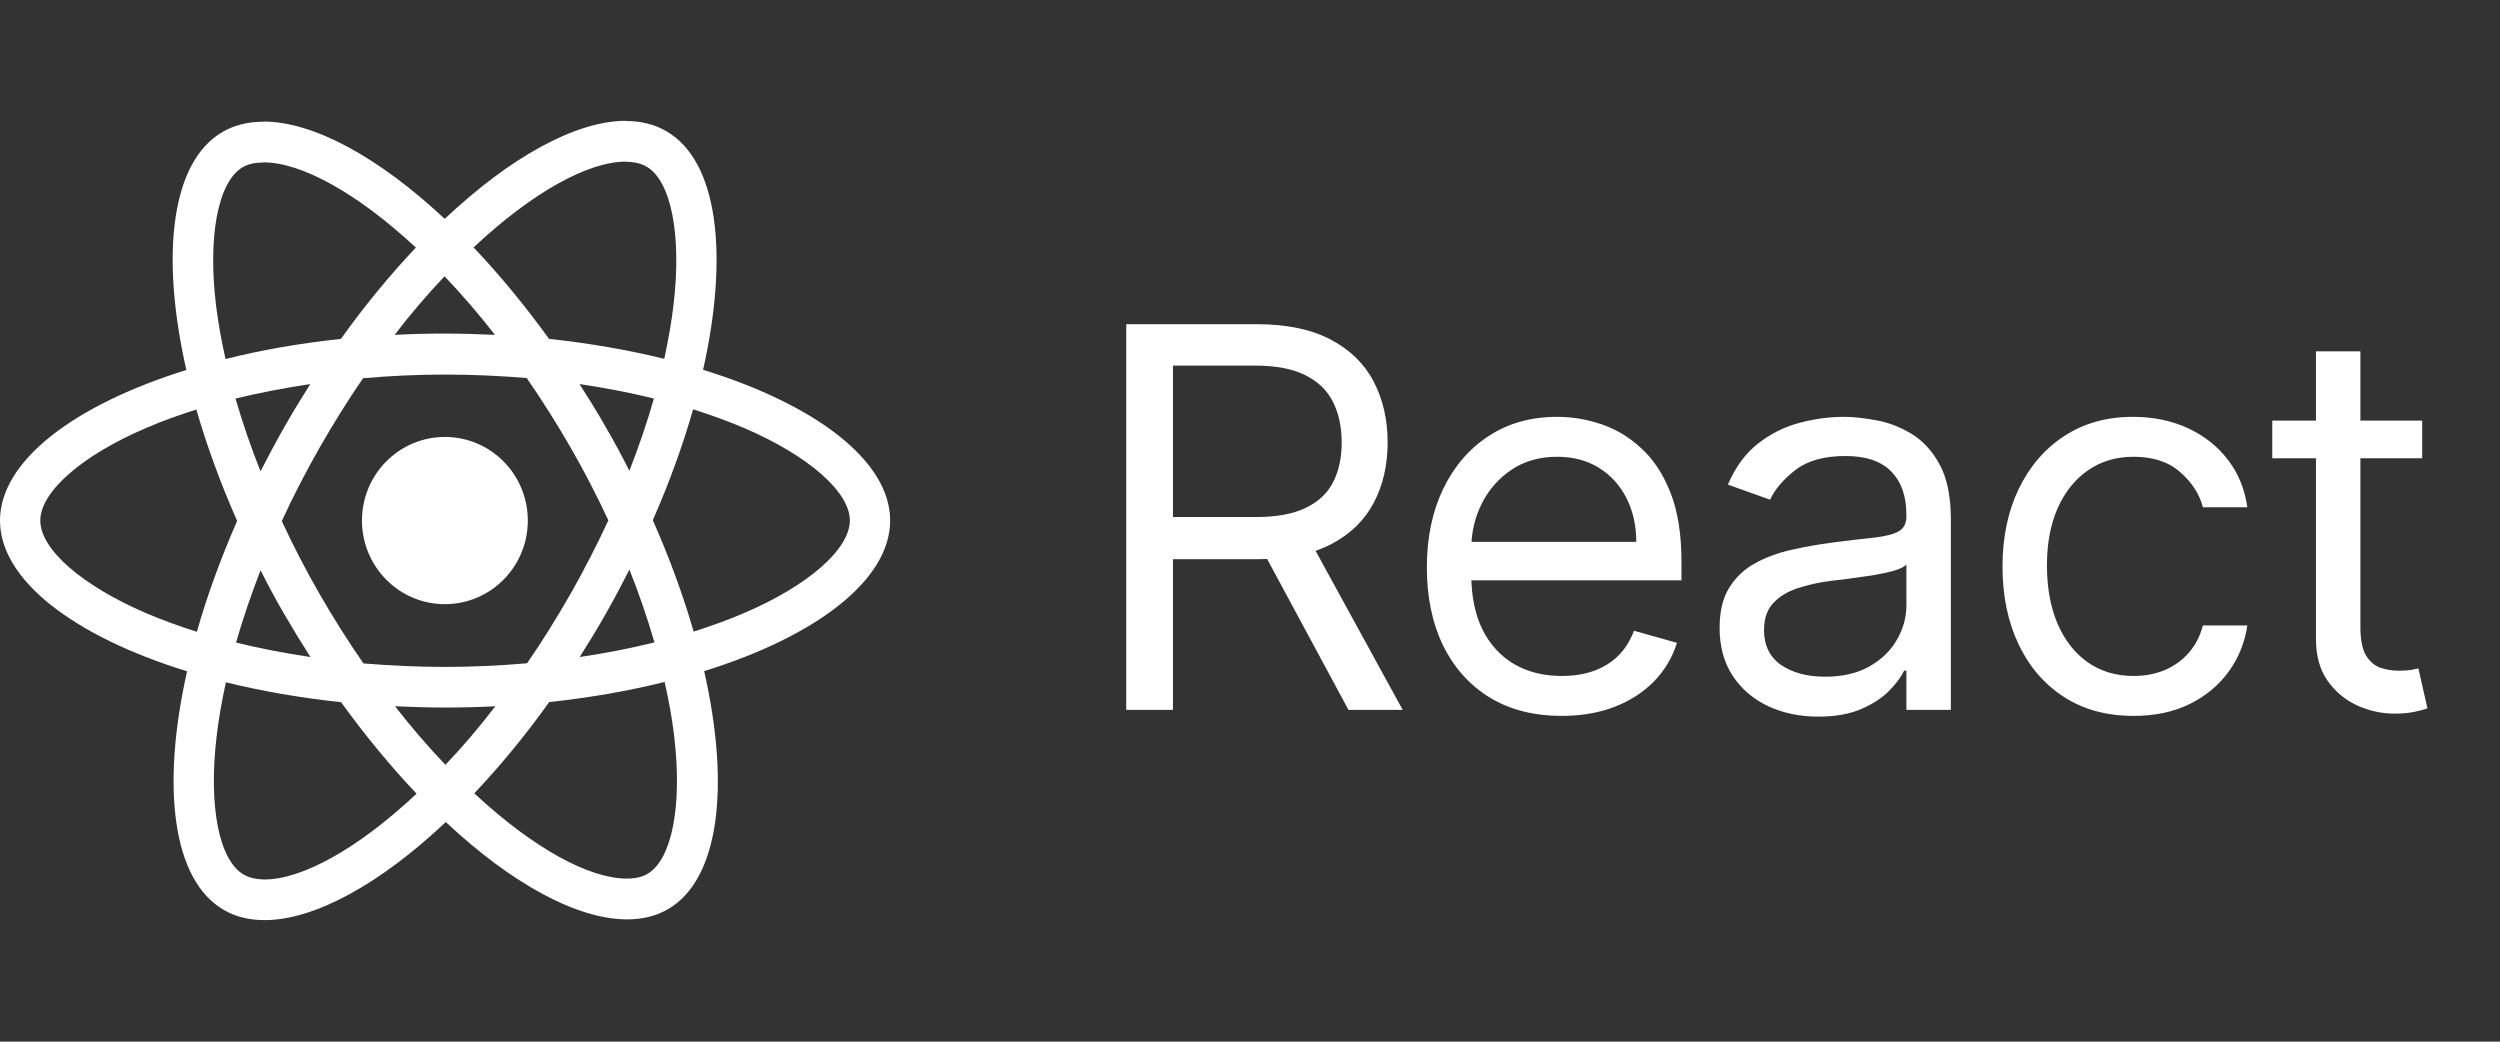
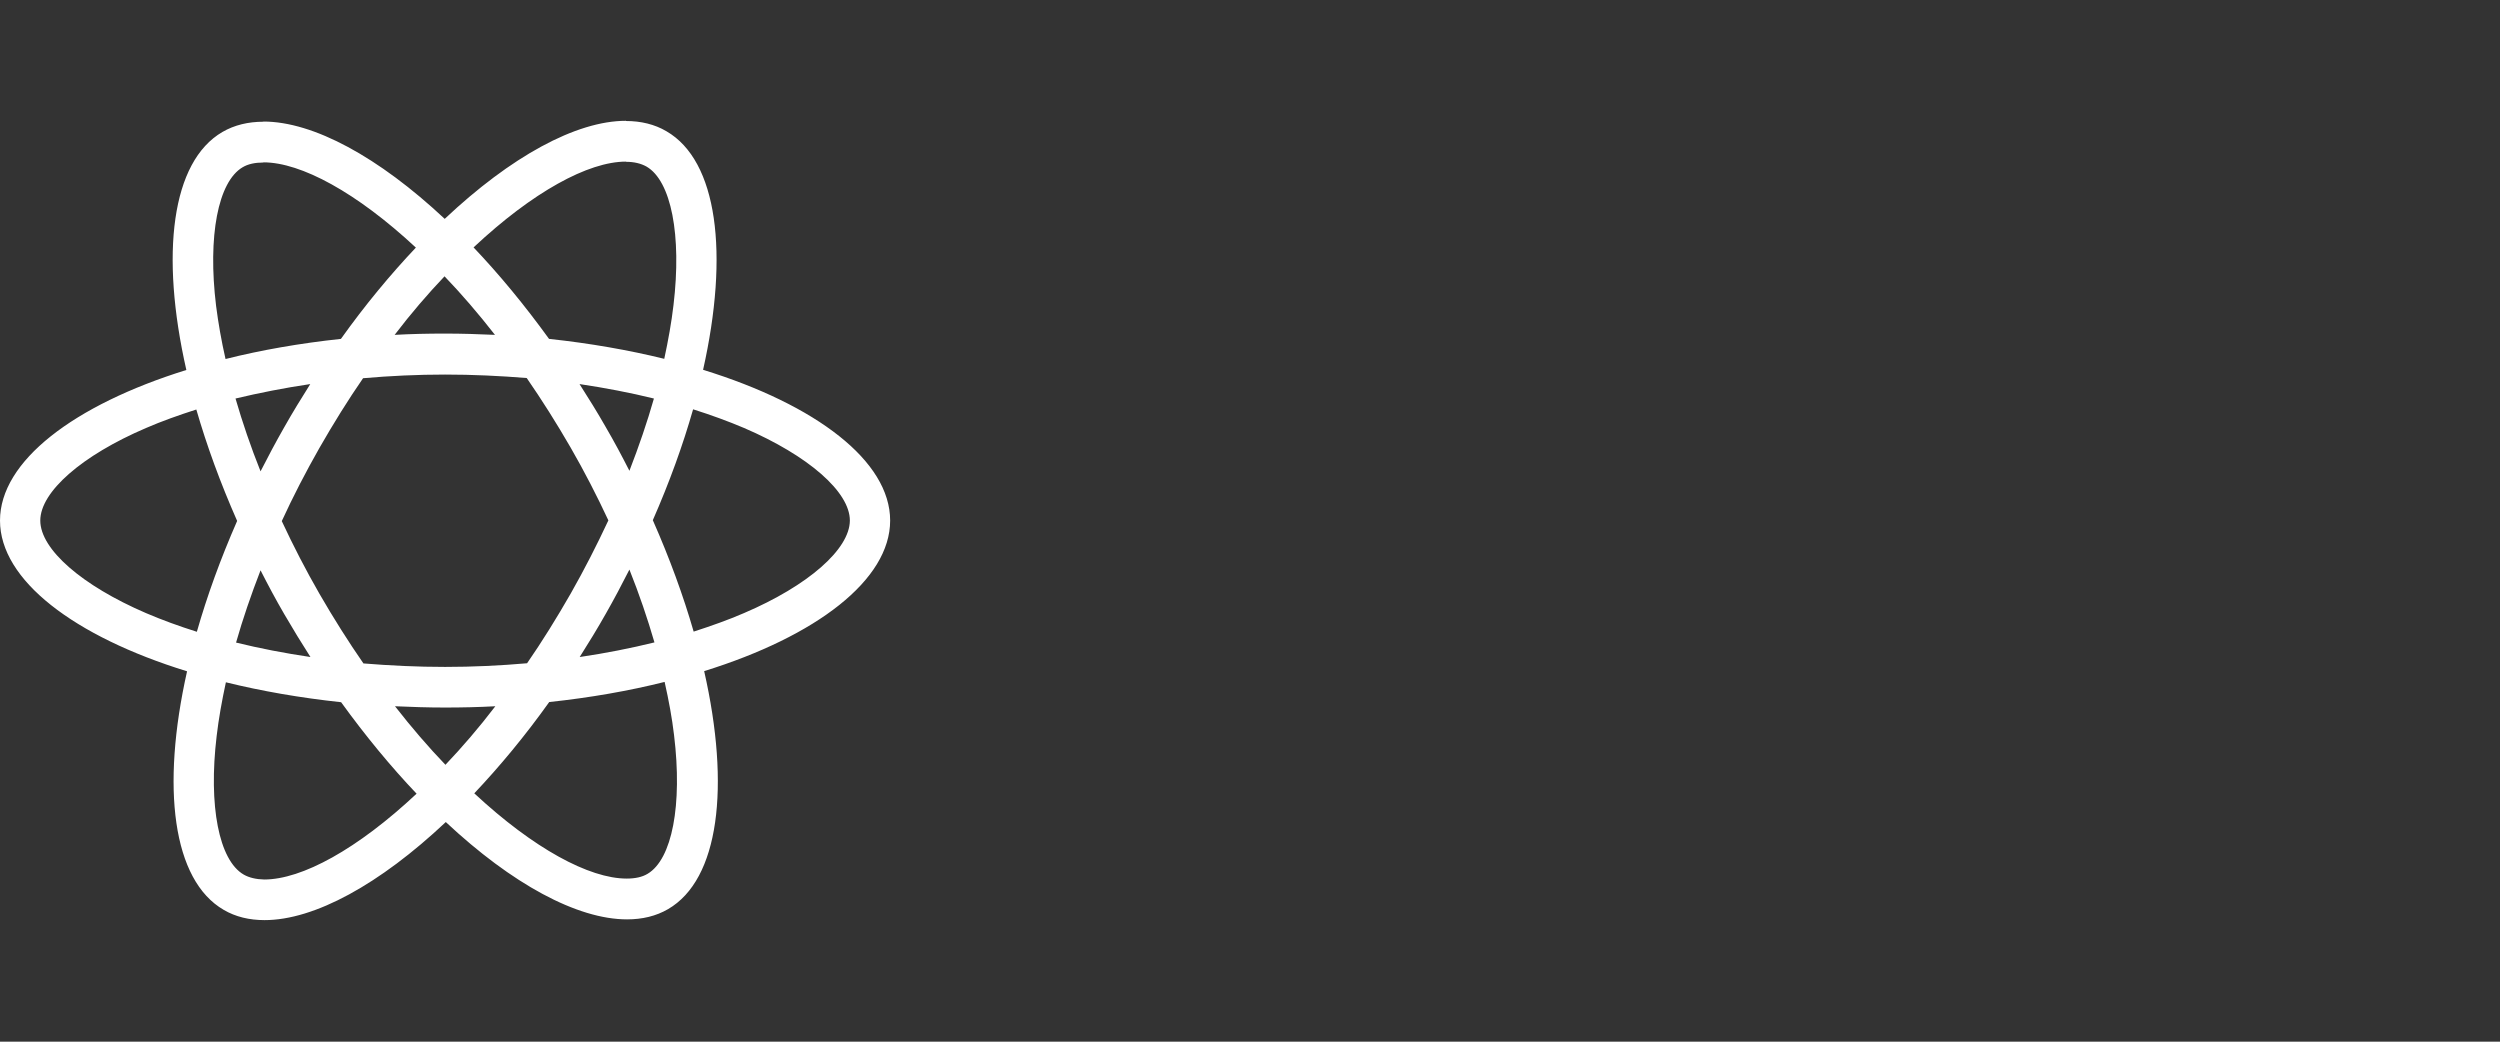
<svg xmlns="http://www.w3.org/2000/svg" width="132" height="55 " viewBox="0 0 132 55" fill="none">
  <rect x="0" y="0" width="132" height="55" fill="#333333" stroke="none" />
  <path d="M47 27.485C47 24.346 43.101 21.371 37.123 19.526C38.502 13.382 37.889 8.494 35.188 6.93C34.565 6.562 33.837 6.389 33.042 6.389V8.543C33.483 8.543 33.837 8.63 34.134 8.794C35.437 9.547 36.002 12.416 35.561 16.106C35.456 17.014 35.283 17.971 35.073 18.946C33.195 18.483 31.145 18.125 28.989 17.893C27.696 16.106 26.355 14.483 25.004 13.063C28.127 10.136 31.059 8.533 33.051 8.533V6.379C30.417 6.379 26.968 8.272 23.481 11.556C19.994 8.292 16.545 6.418 13.91 6.418V8.572C15.893 8.572 18.834 10.165 21.958 13.073C20.616 14.493 19.275 16.106 18.001 17.893C15.836 18.125 13.786 18.483 11.908 18.956C11.688 17.99 11.525 17.053 11.41 16.154C10.96 12.464 11.515 9.596 12.809 8.832C13.096 8.659 13.47 8.581 13.91 8.581V6.427C13.106 6.427 12.377 6.601 11.745 6.968C9.053 8.533 8.45 13.411 9.839 19.535C3.88 21.39 0 24.356 0 27.485C0 30.625 3.899 33.6 9.877 35.445C8.498 41.588 9.111 46.476 11.812 48.041C12.435 48.408 13.163 48.582 13.968 48.582C16.602 48.582 20.051 46.689 23.538 43.404C27.026 46.669 30.474 48.543 33.109 48.543C33.914 48.543 34.642 48.37 35.274 48.002C37.966 46.438 38.569 41.559 37.18 35.435C43.12 33.59 47 30.615 47 27.485ZM34.527 21.042C34.172 22.288 33.732 23.573 33.233 24.858C32.841 24.085 32.429 23.312 31.978 22.54C31.538 21.767 31.068 21.013 30.599 20.279C31.959 20.482 33.272 20.733 34.527 21.042ZM30.139 31.33C29.392 32.634 28.625 33.87 27.83 35.02C26.403 35.145 24.956 35.213 23.5 35.213C22.053 35.213 20.607 35.145 19.189 35.029C18.394 33.88 17.618 32.653 16.871 31.359C16.142 30.093 15.482 28.809 14.878 27.514C15.472 26.22 16.142 24.925 16.861 23.66C17.608 22.356 18.375 21.12 19.17 19.97C20.597 19.845 22.044 19.777 23.5 19.777C24.947 19.777 26.393 19.845 27.811 19.96C28.606 21.11 29.382 22.337 30.129 23.631C30.858 24.896 31.518 26.181 32.122 27.476C31.518 28.77 30.858 30.064 30.139 31.33ZM33.233 30.074C33.751 31.369 34.191 32.663 34.555 33.919C33.3 34.228 31.978 34.489 30.608 34.691C31.078 33.948 31.547 33.184 31.988 32.402C32.429 31.629 32.841 30.847 33.233 30.074ZM23.519 40.381C22.628 39.454 21.737 38.42 20.856 37.29C21.718 37.328 22.599 37.358 23.49 37.358C24.391 37.358 25.282 37.338 26.154 37.29C25.291 38.42 24.401 39.454 23.519 40.381ZM16.392 34.691C15.031 34.489 13.719 34.237 12.464 33.928C12.818 32.682 13.259 31.398 13.757 30.113C14.15 30.886 14.562 31.658 15.012 32.431C15.462 33.204 15.922 33.957 16.392 34.691ZM23.471 14.59C24.362 15.517 25.253 16.551 26.134 17.681C25.272 17.642 24.391 17.613 23.5 17.613C22.599 17.613 21.709 17.632 20.837 17.681C21.699 16.551 22.59 15.517 23.471 14.59ZM16.382 20.279C15.913 21.023 15.443 21.786 15.002 22.569C14.562 23.341 14.15 24.114 13.757 24.887C13.24 23.593 12.799 22.298 12.435 21.042C13.69 20.743 15.012 20.482 16.382 20.279ZM7.712 32.373C4.321 30.915 2.127 29.002 2.127 27.485C2.127 25.969 4.321 24.047 7.712 22.598C8.536 22.24 9.436 21.921 10.366 21.622C10.912 23.515 11.63 25.486 12.521 27.505C11.64 29.514 10.931 31.475 10.394 33.358C9.446 33.059 8.545 32.73 7.712 32.373ZM12.866 46.177C11.563 45.423 10.998 42.554 11.439 38.864C11.544 37.956 11.716 37 11.927 36.025C13.805 36.488 15.855 36.846 18.011 37.077C19.304 38.864 20.645 40.487 21.996 41.907C18.873 44.834 15.941 46.438 13.949 46.438C13.518 46.428 13.153 46.341 12.866 46.177ZM35.59 38.816C36.04 42.506 35.485 45.375 34.191 46.138C33.904 46.312 33.53 46.389 33.09 46.389C31.107 46.389 28.166 44.795 25.042 41.888C26.384 40.468 27.725 38.855 28.999 37.068C31.164 36.836 33.214 36.478 35.092 36.005C35.312 36.981 35.485 37.918 35.59 38.816ZM39.278 32.373C38.455 32.73 37.554 33.049 36.625 33.349C36.079 31.455 35.36 29.485 34.469 27.466C35.351 25.457 36.059 23.496 36.596 21.612C37.544 21.912 38.445 22.24 39.288 22.598C42.679 24.056 44.873 25.969 44.873 27.485C44.864 29.002 42.67 30.924 39.278 32.373Z" fill="white" />
-   <path d="M23.49 31.9C25.908 31.9 27.869 29.923 27.869 27.485C27.869 25.047 25.908 23.071 23.49 23.071C21.072 23.071 19.112 25.047 19.112 27.485C19.112 29.923 21.072 31.9 23.49 31.9Z" fill="white" />
-   <path d="M59.466 37.48V17.117H66.347C67.938 17.117 69.243 17.389 70.264 17.932C71.285 18.469 72.041 19.208 72.531 20.149C73.022 21.091 73.267 22.161 73.267 23.361C73.267 24.561 73.022 25.625 72.531 26.553C72.041 27.481 71.288 28.21 70.274 28.74C69.26 29.264 67.964 29.526 66.386 29.526H60.818V27.299H66.307C67.394 27.299 68.269 27.14 68.932 26.821C69.601 26.503 70.085 26.052 70.383 25.469C70.688 24.879 70.841 24.177 70.841 23.361C70.841 22.546 70.688 21.833 70.383 21.223C70.079 20.613 69.591 20.143 68.922 19.811C68.252 19.473 67.367 19.304 66.267 19.304H61.932V37.48H59.466ZM69.051 28.333L74.062 37.48H71.199L66.267 28.333H69.051ZM82.457 37.799C80.986 37.799 79.716 37.474 78.649 36.824C77.588 36.168 76.77 35.253 76.193 34.08C75.623 32.9 75.338 31.528 75.338 29.963C75.338 28.399 75.623 27.02 76.193 25.827C76.77 24.627 77.572 23.693 78.599 23.023C79.633 22.347 80.84 22.009 82.219 22.009C83.014 22.009 83.8 22.142 84.575 22.407C85.351 22.672 86.057 23.103 86.693 23.699C87.329 24.289 87.837 25.071 88.214 26.046C88.592 27.02 88.781 28.22 88.781 29.645V30.64H77.008V28.611H86.395C86.395 27.749 86.222 26.98 85.878 26.304C85.54 25.628 85.056 25.095 84.426 24.703C83.803 24.312 83.067 24.117 82.219 24.117C81.284 24.117 80.475 24.349 79.793 24.813C79.116 25.27 78.596 25.867 78.231 26.603C77.867 27.338 77.684 28.127 77.684 28.969V30.321C77.684 31.475 77.883 32.453 78.281 33.255C78.685 34.05 79.246 34.657 79.962 35.074C80.677 35.485 81.509 35.691 82.457 35.691C83.074 35.691 83.63 35.605 84.128 35.432C84.632 35.253 85.066 34.988 85.43 34.637C85.795 34.279 86.076 33.835 86.275 33.304L88.543 33.941C88.304 34.71 87.903 35.386 87.339 35.969C86.776 36.546 86.08 36.997 85.251 37.321C84.423 37.64 83.491 37.799 82.457 37.799ZM96.005 37.838C95.037 37.838 94.159 37.656 93.37 37.291C92.581 36.92 91.955 36.387 91.491 35.691C91.027 34.988 90.795 34.14 90.795 33.145C90.795 32.27 90.967 31.561 91.312 31.017C91.656 30.467 92.117 30.036 92.694 29.725C93.271 29.413 93.907 29.181 94.603 29.029C95.306 28.87 96.012 28.744 96.721 28.651C97.649 28.532 98.401 28.442 98.978 28.383C99.561 28.316 99.986 28.207 100.251 28.054C100.523 27.902 100.658 27.637 100.658 27.259V27.179C100.658 26.198 100.39 25.436 99.853 24.892C99.323 24.349 98.517 24.077 97.437 24.077C96.317 24.077 95.438 24.322 94.802 24.813C94.165 25.303 93.718 25.827 93.46 26.384L91.232 25.588C91.63 24.66 92.16 23.938 92.823 23.421C93.493 22.897 94.222 22.533 95.011 22.327C95.806 22.115 96.588 22.009 97.357 22.009C97.848 22.009 98.411 22.069 99.048 22.188C99.691 22.3 100.31 22.536 100.907 22.894C101.51 23.252 102.011 23.792 102.408 24.515C102.806 25.237 103.005 26.205 103.005 27.418V37.48H100.658V35.412H100.539C100.38 35.744 100.115 36.098 99.744 36.476C99.372 36.854 98.879 37.175 98.262 37.441C97.646 37.706 96.893 37.838 96.005 37.838ZM96.363 35.73C97.291 35.73 98.073 35.548 98.71 35.184C99.353 34.819 99.837 34.348 100.161 33.772C100.493 33.195 100.658 32.588 100.658 31.952V29.804C100.559 29.924 100.34 30.033 100.002 30.133C99.671 30.225 99.286 30.308 98.849 30.381C98.418 30.447 97.997 30.507 97.586 30.56C97.182 30.606 96.853 30.646 96.602 30.679C95.992 30.759 95.422 30.888 94.891 31.067C94.368 31.239 93.944 31.501 93.619 31.853C93.3 32.197 93.141 32.668 93.141 33.265C93.141 34.08 93.443 34.696 94.046 35.114C94.656 35.525 95.428 35.73 96.363 35.73ZM112.653 37.799C111.221 37.799 109.988 37.461 108.954 36.784C107.92 36.108 107.124 35.177 106.567 33.99C106.011 32.804 105.732 31.448 105.732 29.924C105.732 28.372 106.017 27.004 106.587 25.817C107.164 24.624 107.966 23.693 108.993 23.023C110.028 22.347 111.234 22.009 112.613 22.009C113.687 22.009 114.654 22.208 115.516 22.605C116.378 23.003 117.084 23.56 117.634 24.276C118.184 24.992 118.526 25.827 118.658 26.782H116.312C116.133 26.086 115.735 25.469 115.118 24.932C114.509 24.389 113.687 24.117 112.653 24.117C111.738 24.117 110.936 24.355 110.246 24.833C109.564 25.303 109.03 25.97 108.645 26.831C108.268 27.686 108.079 28.691 108.079 29.844C108.079 31.024 108.264 32.051 108.636 32.926C109.013 33.801 109.544 34.481 110.226 34.965C110.916 35.449 111.725 35.691 112.653 35.691C113.262 35.691 113.816 35.585 114.313 35.373C114.81 35.16 115.231 34.855 115.576 34.458C115.921 34.06 116.166 33.583 116.312 33.026H118.658C118.526 33.927 118.198 34.739 117.674 35.462C117.157 36.178 116.471 36.748 115.616 37.172C114.767 37.59 113.779 37.799 112.653 37.799ZM127.891 22.208V24.196H119.976V22.208H127.891ZM122.283 18.549H124.629V33.105C124.629 33.768 124.725 34.266 124.918 34.597C125.117 34.922 125.368 35.141 125.673 35.253C125.985 35.359 126.313 35.412 126.658 35.412C126.916 35.412 127.128 35.399 127.294 35.373C127.46 35.339 127.592 35.313 127.692 35.293L128.169 37.401C128.01 37.461 127.788 37.52 127.503 37.58C127.218 37.646 126.857 37.679 126.419 37.679C125.756 37.679 125.107 37.537 124.47 37.252C123.841 36.967 123.317 36.533 122.899 35.949C122.488 35.366 122.283 34.63 122.283 33.742V18.549Z" fill="white" />
</svg>